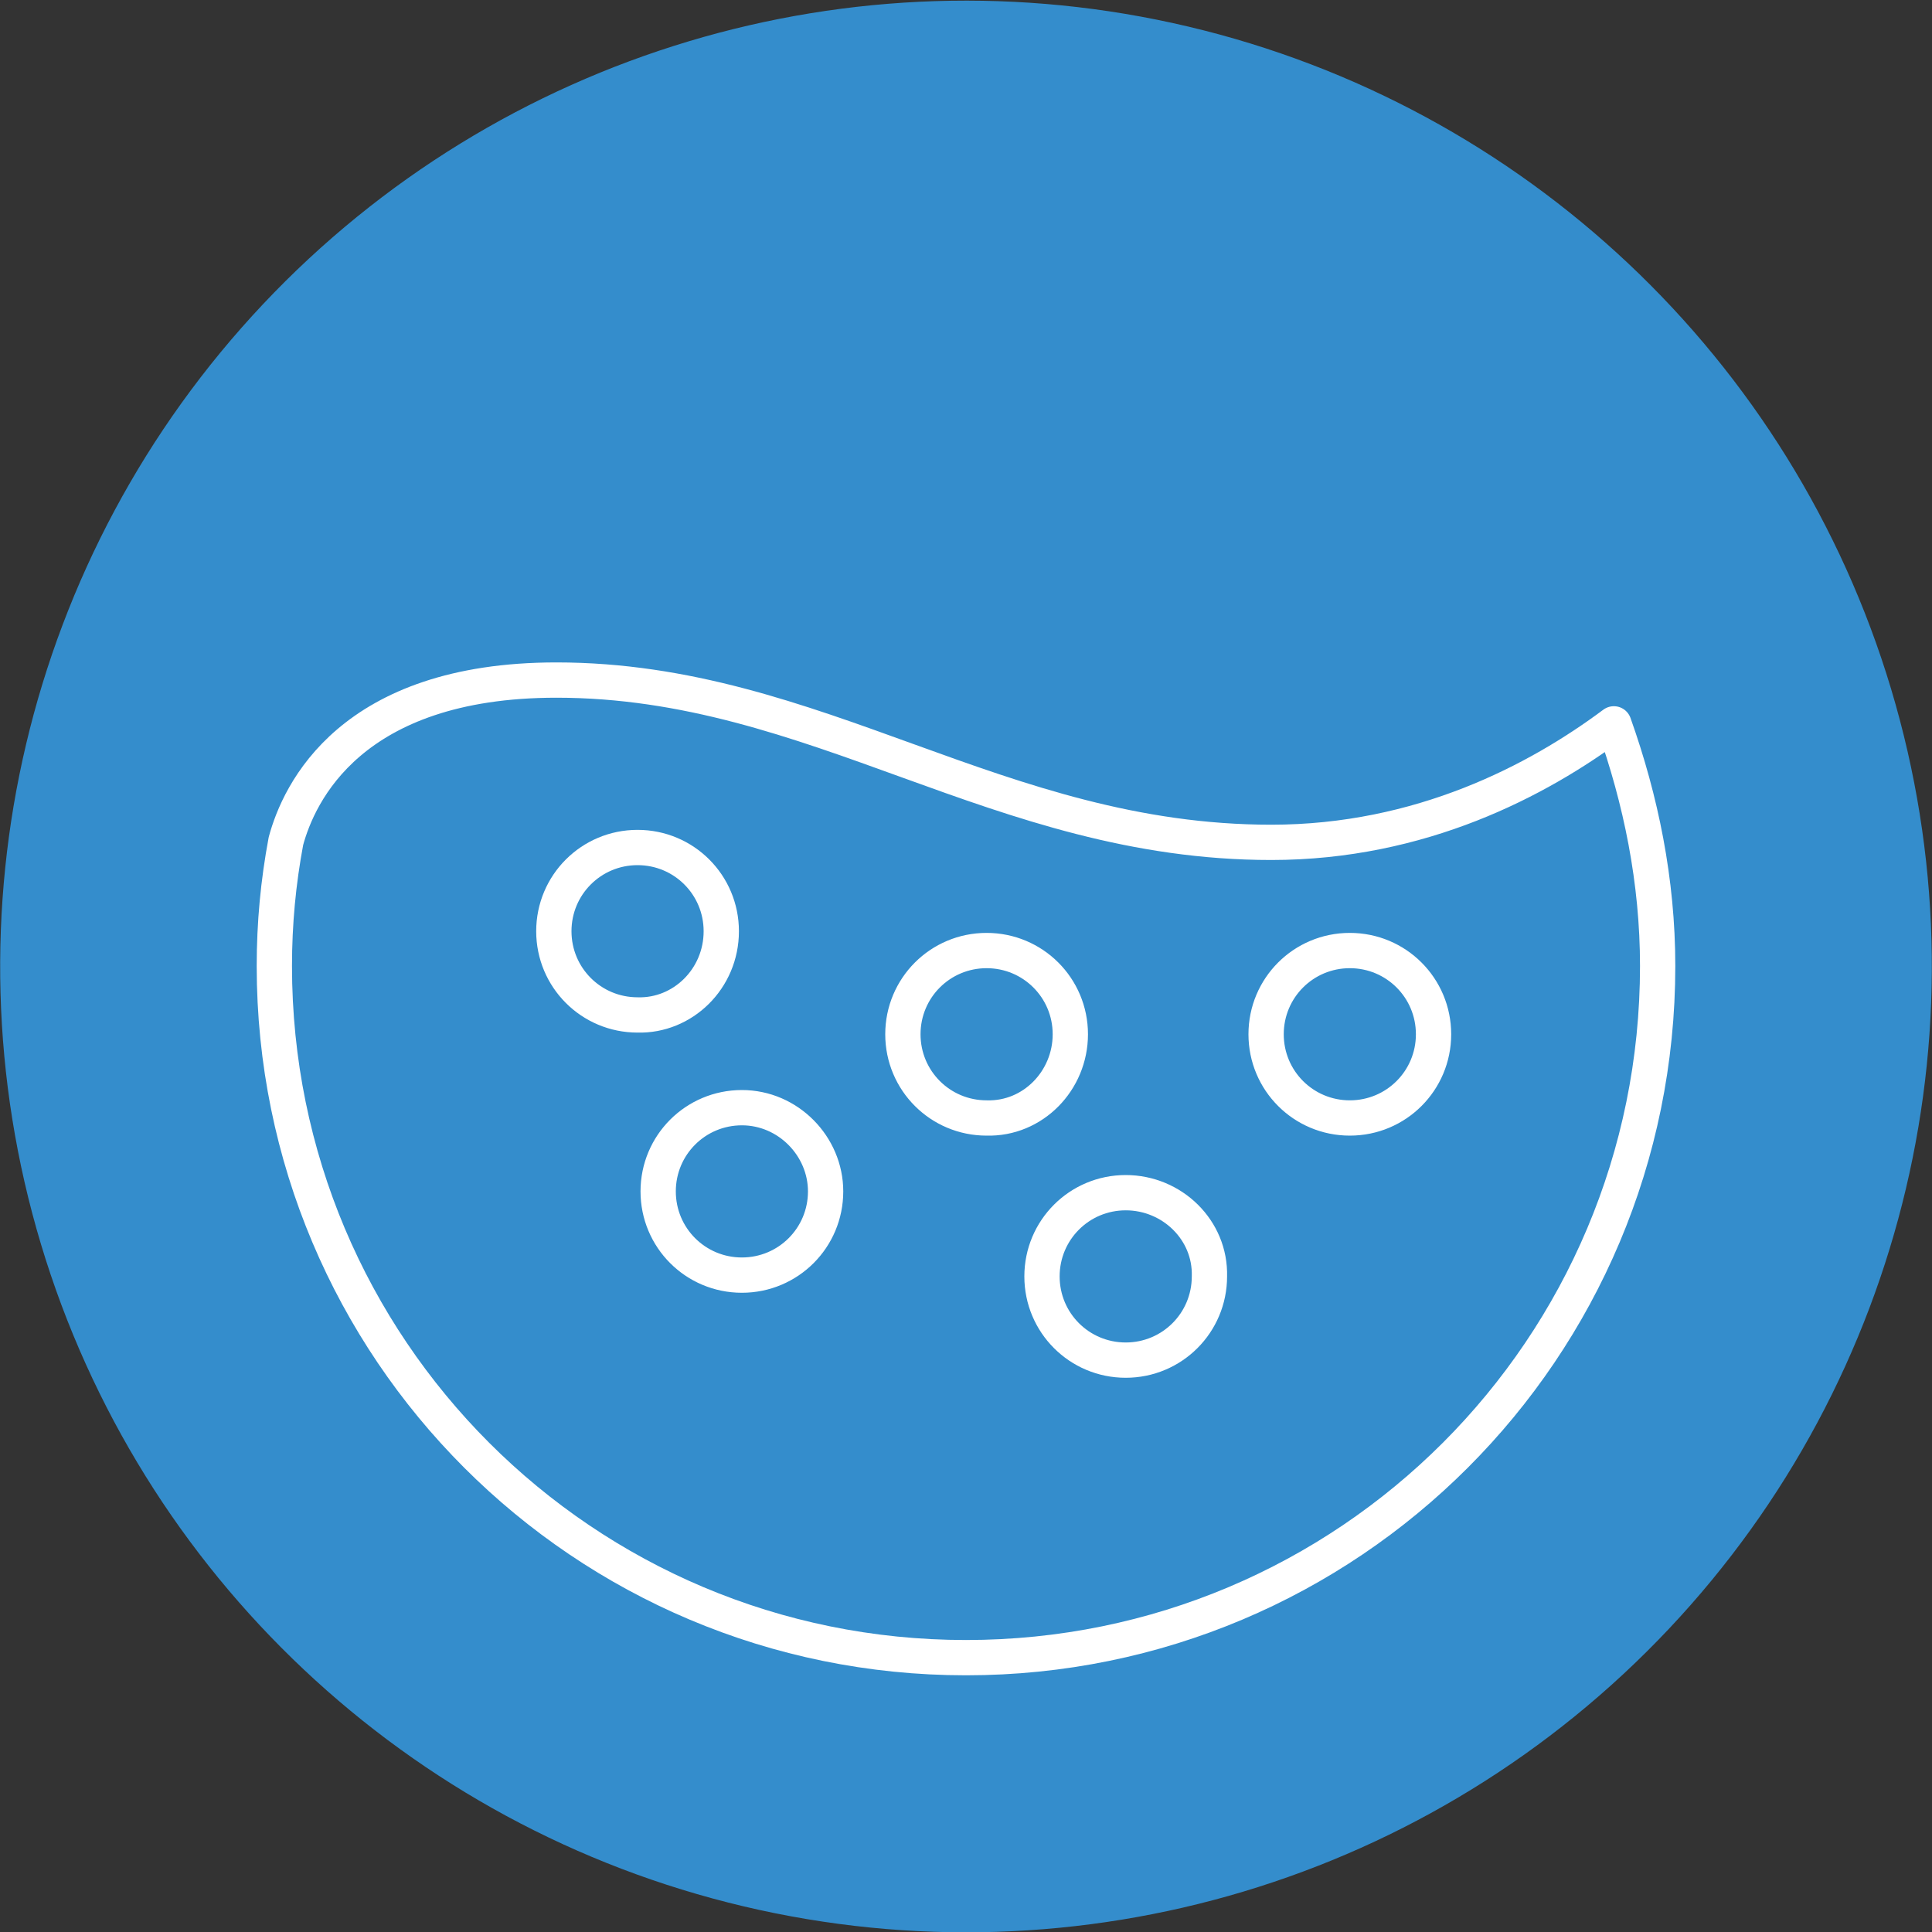
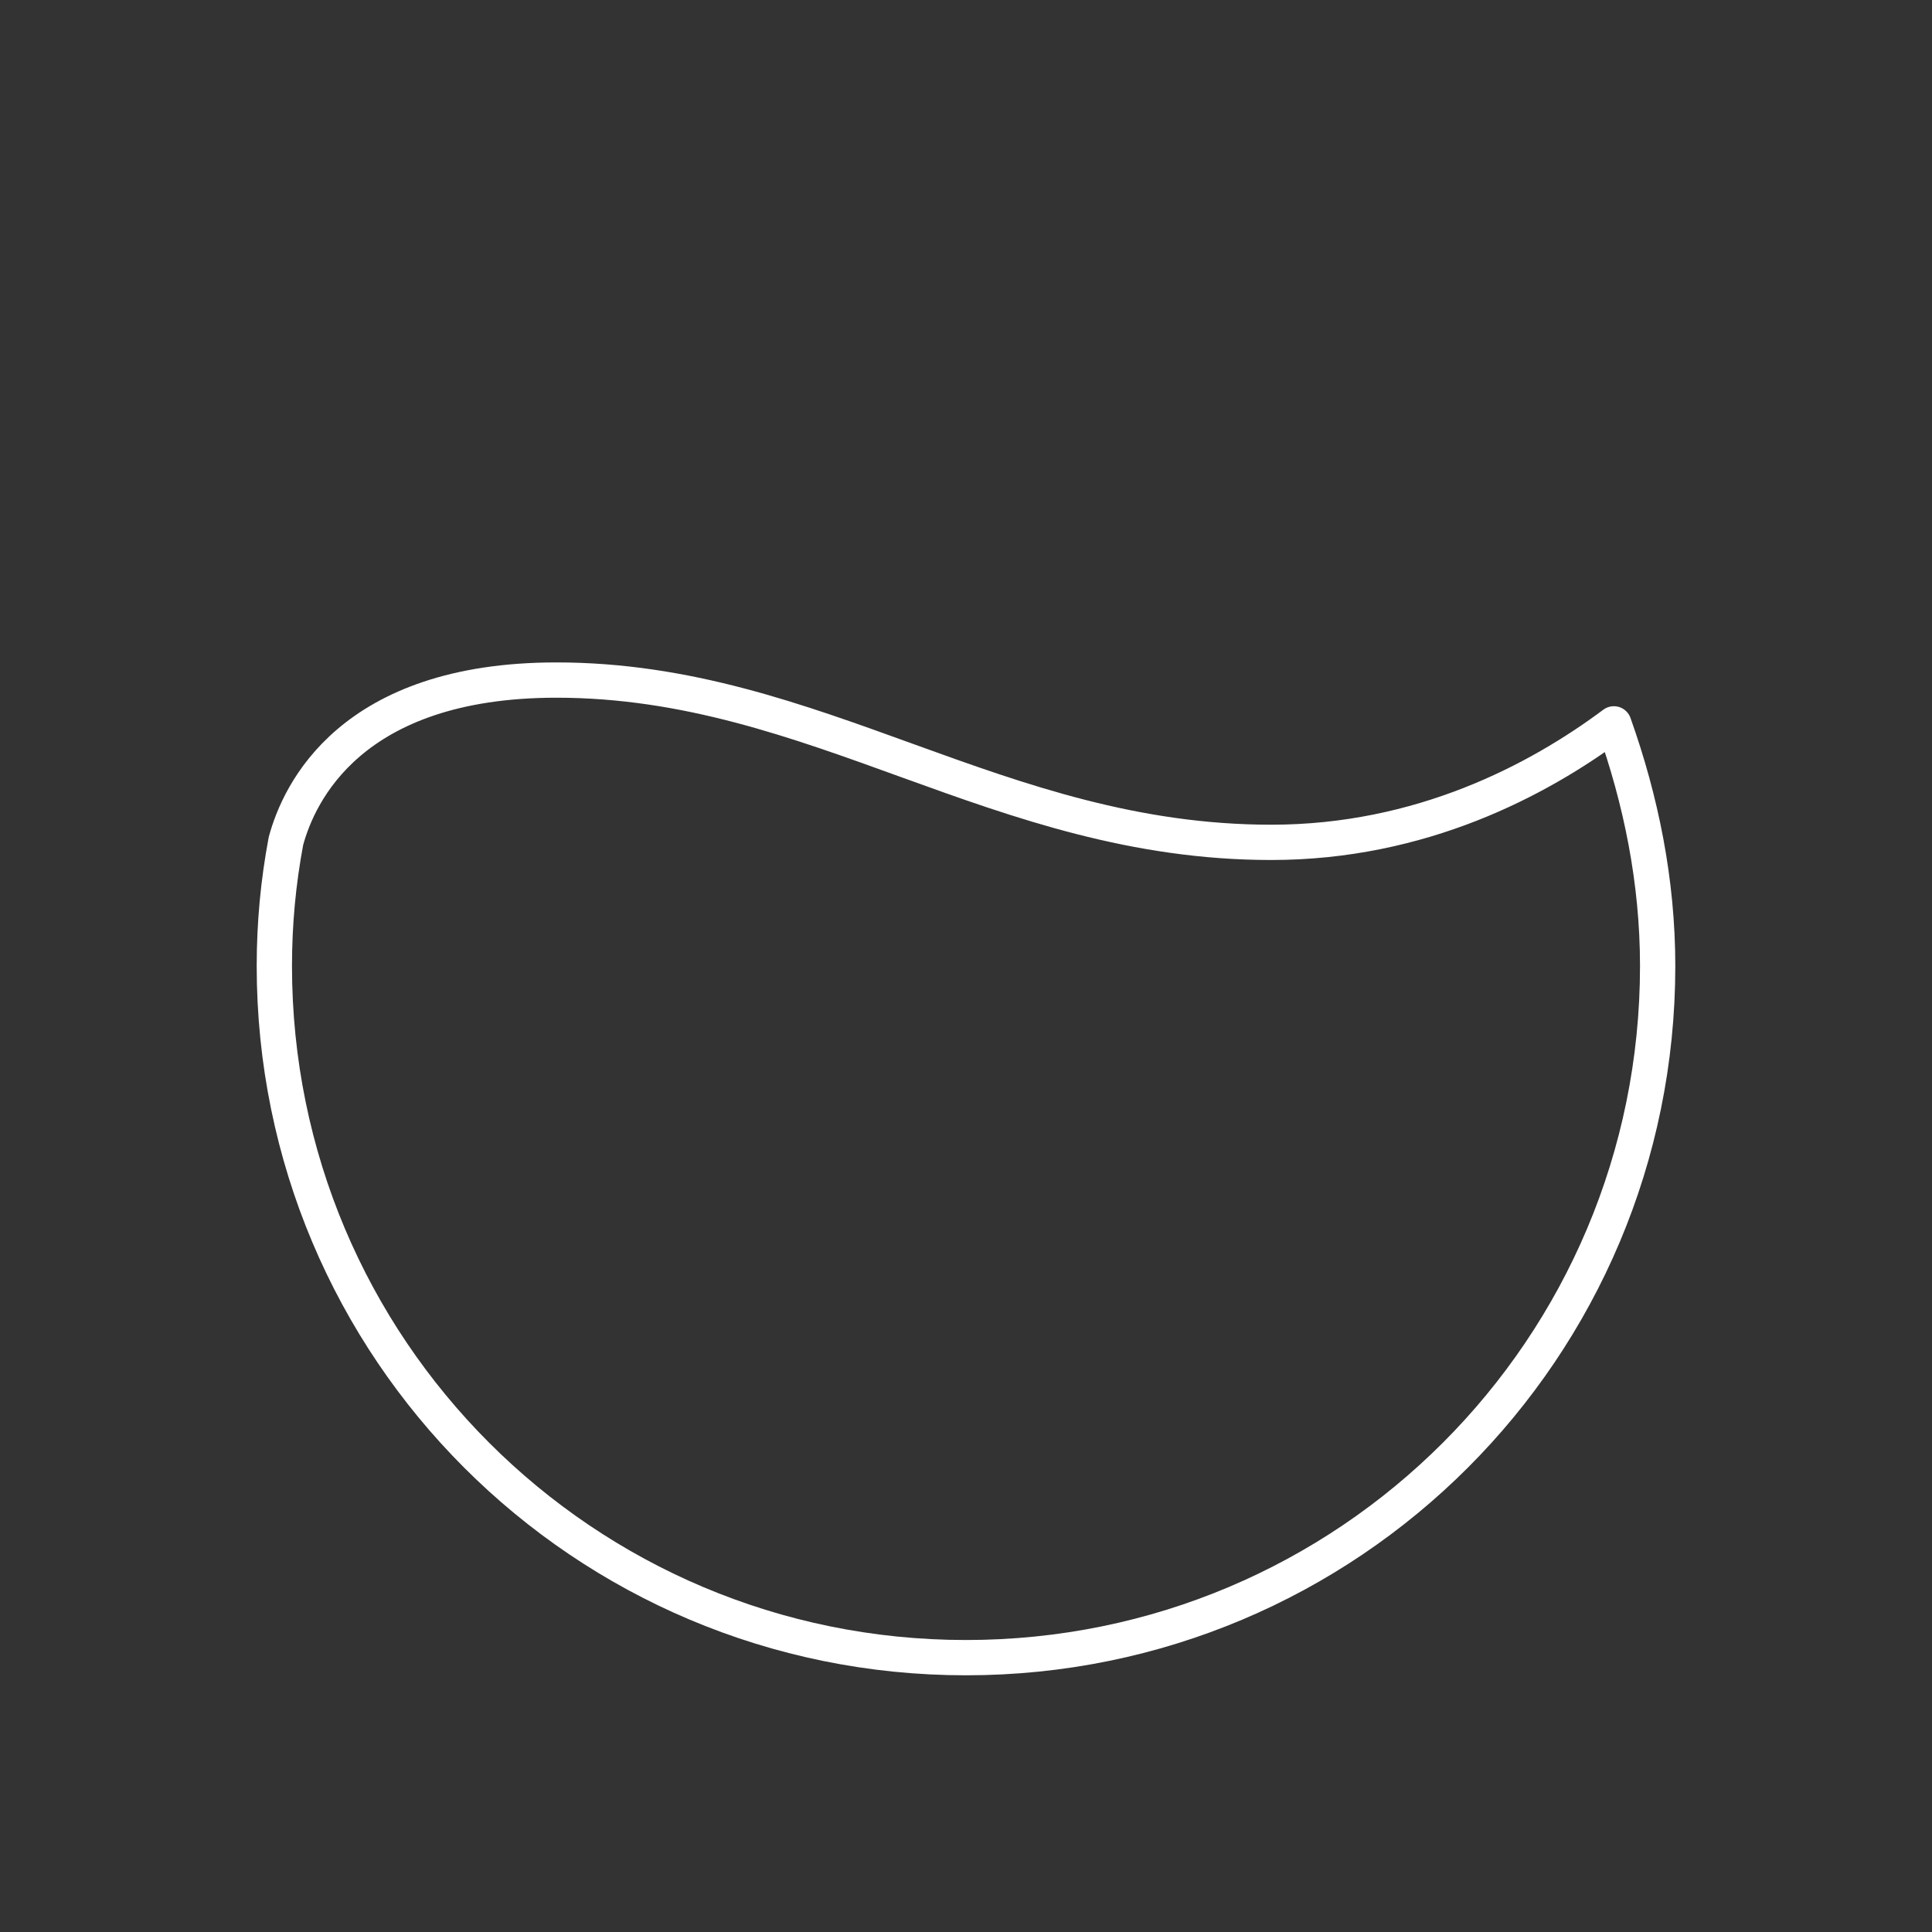
<svg xmlns="http://www.w3.org/2000/svg" id="Vrstva_1" x="0px" y="0px" viewBox="0 0 150 150" style="enable-background:new 0 0 150 150;" xml:space="preserve">
  <rect x="0" y="0" width="150" height="150" fill="#333333" stroke="none" />
  <style type="text/css"> .st0{fill:#348DCC;} .st1{fill:none;stroke:#FFFFFF;stroke-width:2.74;stroke-linecap:round;stroke-linejoin:round;stroke-miterlimit:10;} </style>
  <g>
-     <ellipse transform="matrix(0.23 -0.973 0.973 0.23 -15.225 130.762)" class="st0" cx="75" cy="75" rx="75" ry="75" />
    <path class="st1" d="M98.7,65.4c-21.2,0-35.3-12.6-55.5-12.6c-16,0-20,8.8-21,12.5c-0.6,3.2-0.9,6.4-0.9,9.7 c0,29.7,24,53.7,53.7,53.7c29.7,0,53.7-24,53.7-53.7c0-6.6-1.3-12.9-3.4-18.8C119.4,60.6,110.3,65.4,98.7,65.4z" />
-     <path class="st1" d="M56,72.3c0-3.6-2.9-6.5-6.5-6.5c-3.6,0-6.5,2.9-6.5,6.5s2.9,6.5,6.5,6.5C53,78.9,56,76,56,72.3z M83.1,80.3 c0-3.6-2.9-6.5-6.5-6.5c-3.6,0-6.5,2.9-6.5,6.5s2.9,6.5,6.5,6.5C80.2,86.9,83.1,83.9,83.1,80.3z M104.8,73.8 c-3.6,0-6.5,2.9-6.5,6.5s2.9,6.5,6.5,6.5c3.6,0,6.5-2.9,6.5-6.5S108.4,73.8,104.8,73.8z M87.4,92.6c-3.6,0-6.5,2.9-6.5,6.5 c0,3.6,2.9,6.5,6.5,6.5c3.6,0,6.5-2.9,6.5-6.5C94,95.5,91,92.6,87.4,92.6z M57.6,86c-3.6,0-6.5,2.9-6.5,6.5c0,3.6,2.9,6.5,6.5,6.5 c3.6,0,6.5-2.9,6.5-6.5C64.1,89,61.2,86,57.6,86z" />
  </g>
</svg>